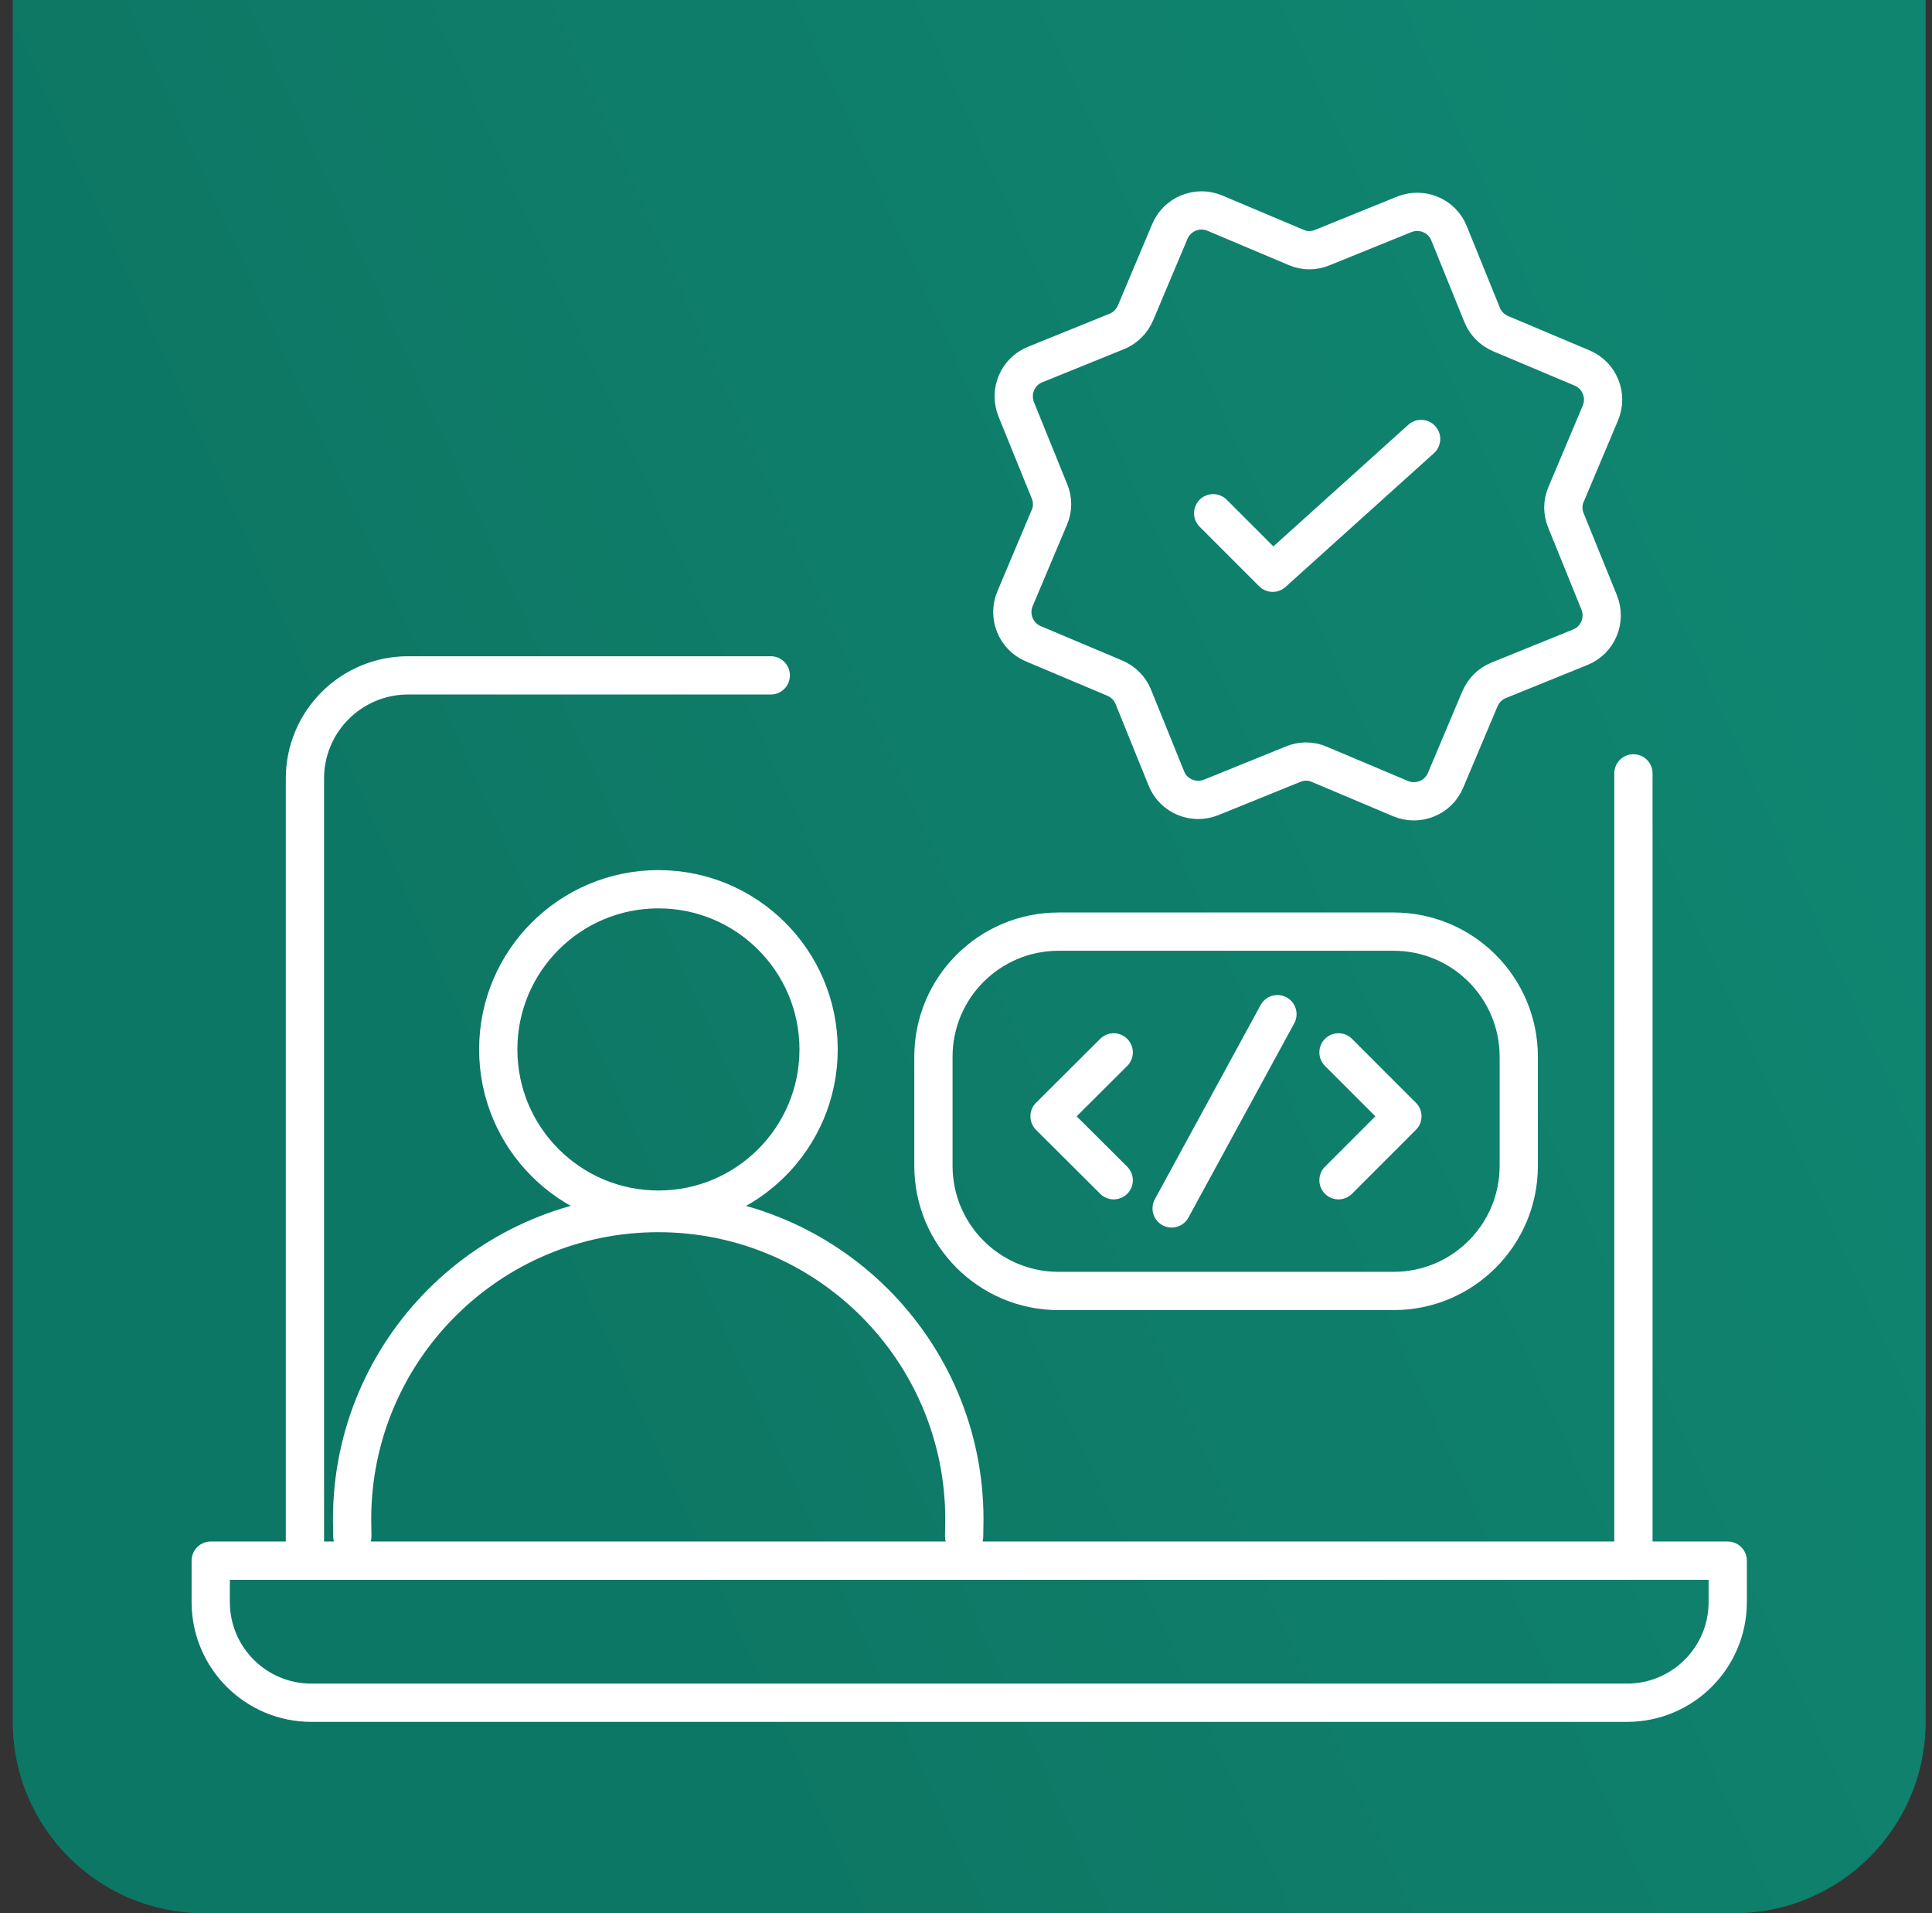
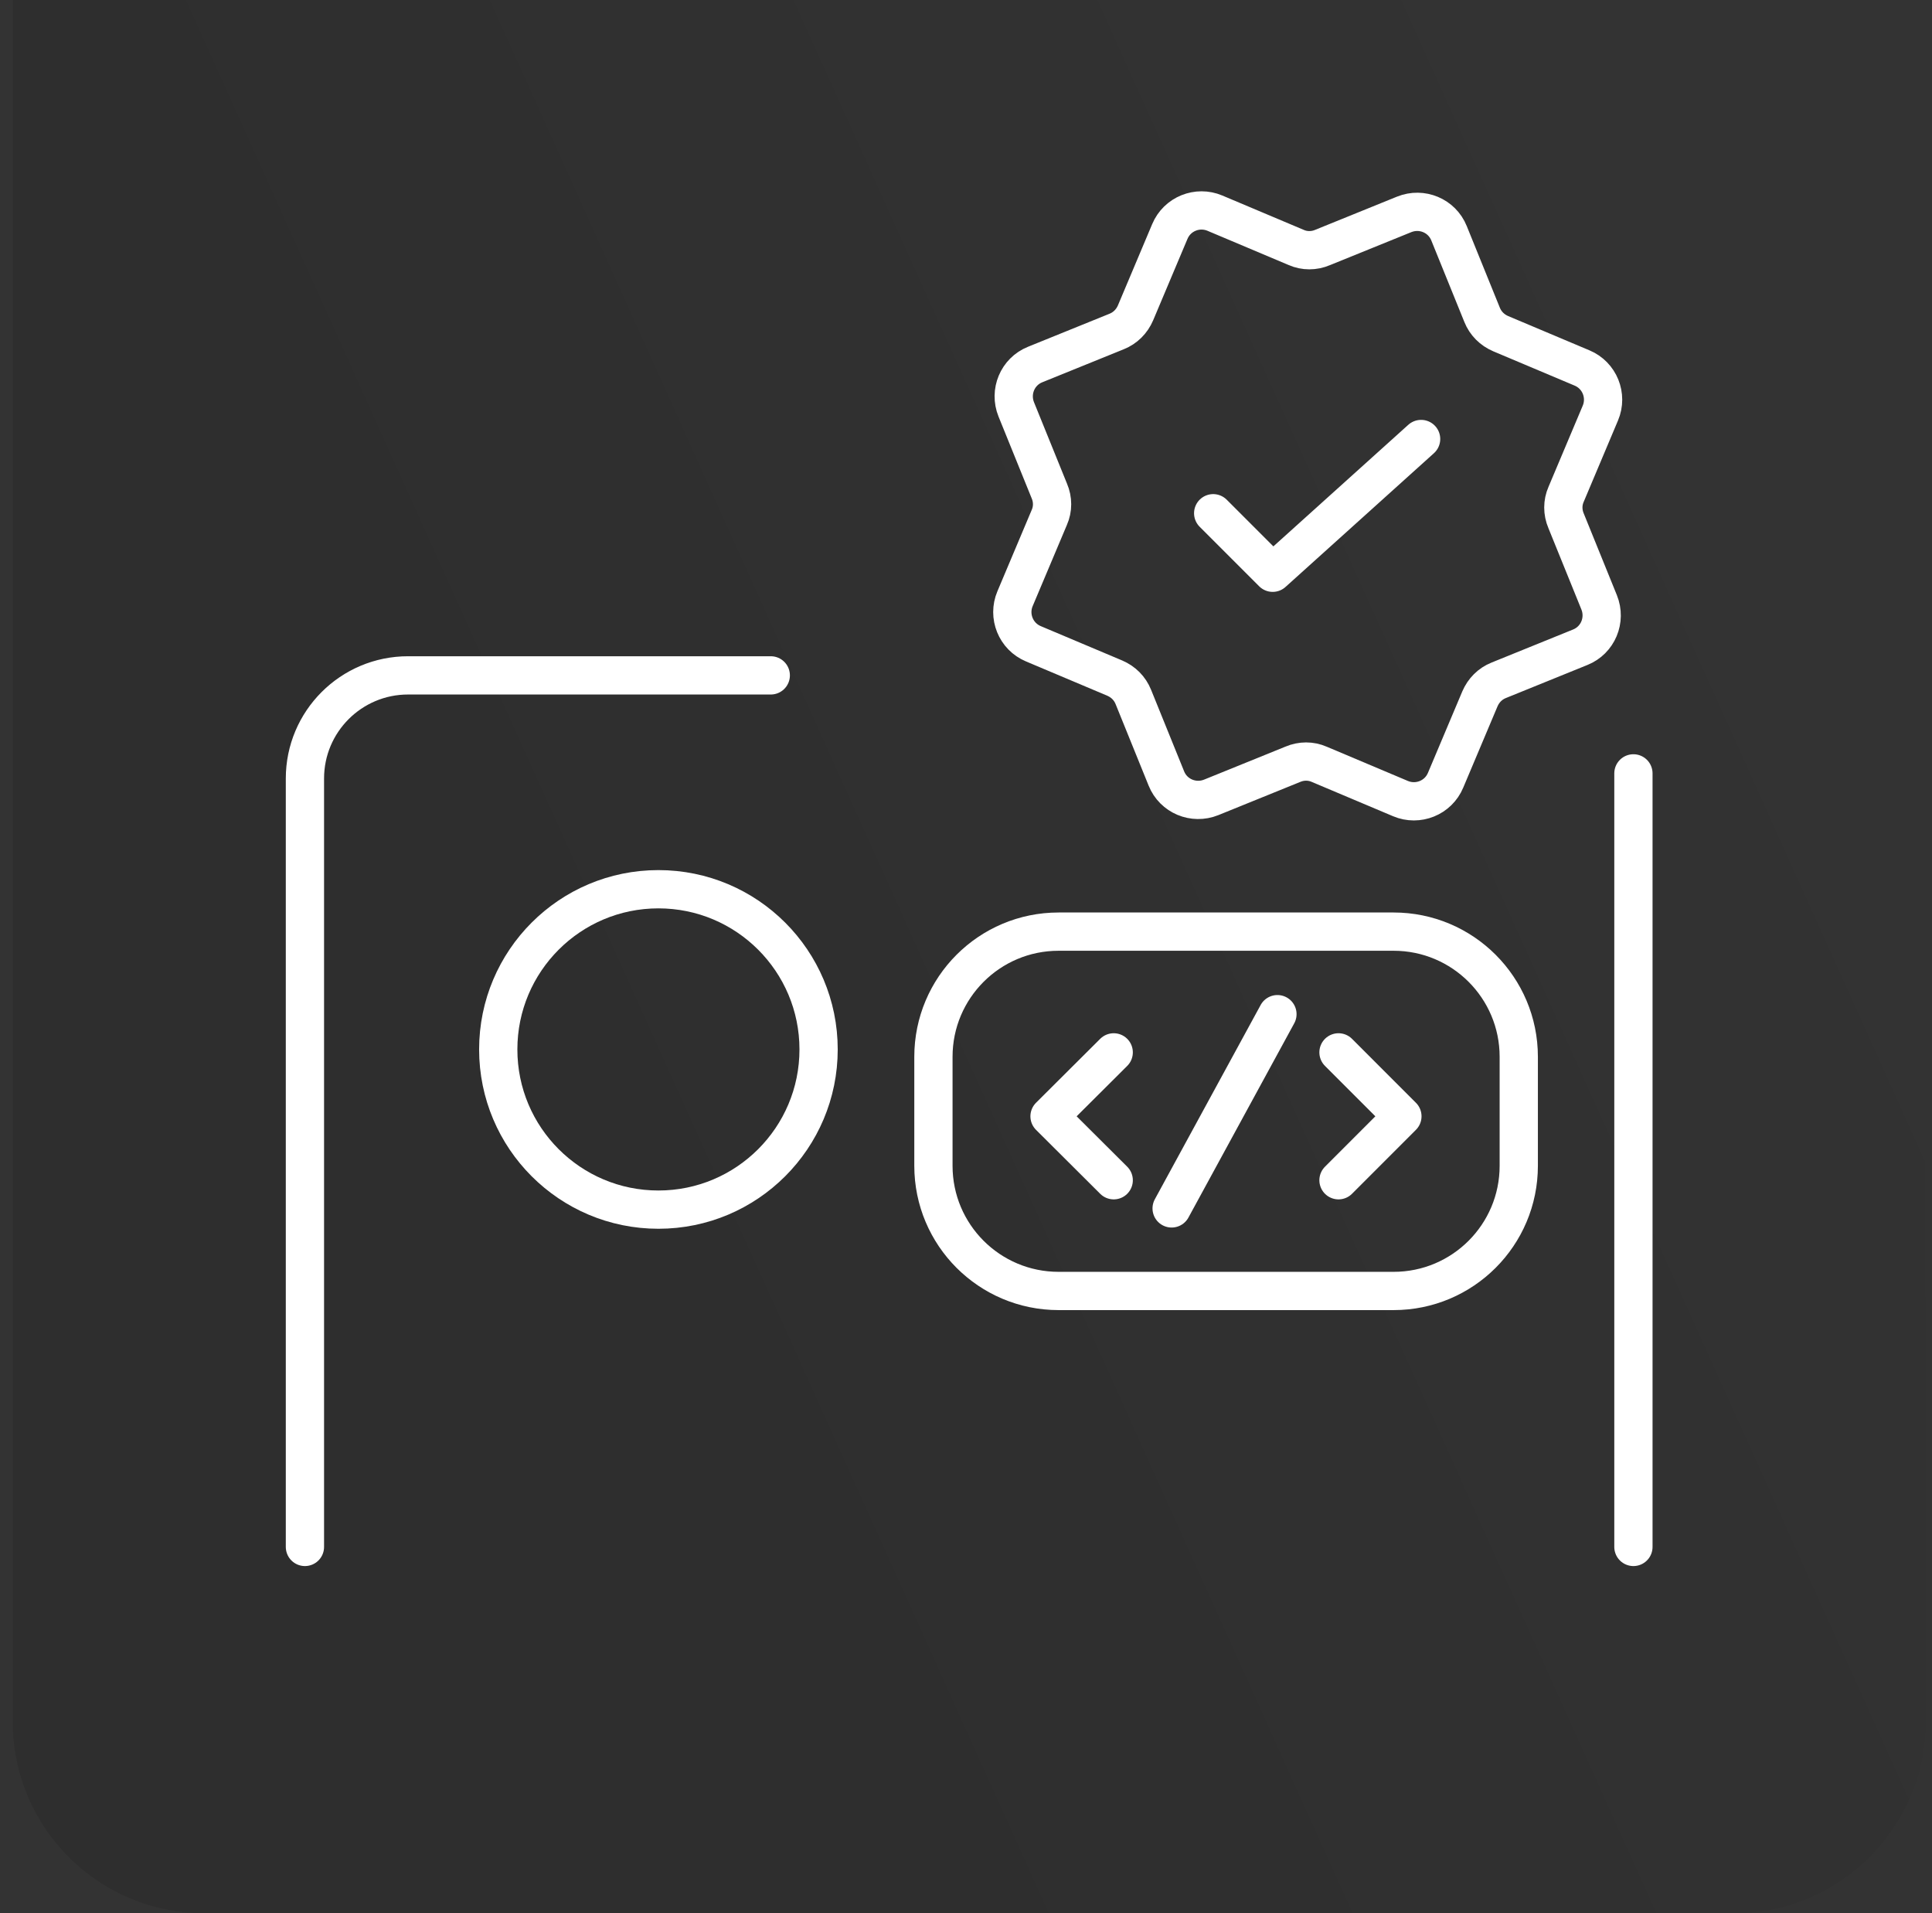
<svg xmlns="http://www.w3.org/2000/svg" width="101" height="100" viewBox="0 0 101 100" fill="none">
  <rect x="0" y="0" width="101" height="100" fill="#333333" stroke="none" />
-   <path d="M0.668 0H100.668V90C100.668 95.523 96.191 100 90.668 100H10.668C5.145 100 0.668 95.523 0.668 90V0Z" fill="#0F8570" />
  <path d="M0.668 0H100.668V90C100.668 95.523 96.191 100 90.668 100H10.668C5.145 100 0.668 95.523 0.668 90V0Z" fill="url(#paint0_linear_4470_12044)" fill-opacity="0.1" />
  <path d="M73.216 41.742L68.966 39.949C68.53 39.757 68.031 39.757 67.583 39.949L63.319 41.678C62.397 42.049 61.347 41.614 60.976 40.692L59.248 36.428C59.068 35.98 58.723 35.635 58.275 35.443L54.024 33.65C53.102 33.266 52.679 32.203 53.063 31.294L54.856 27.043C55.048 26.608 55.048 26.109 54.856 25.661L53.127 21.397C52.756 20.475 53.191 19.425 54.113 19.054L58.377 17.326C58.825 17.146 59.171 16.801 59.363 16.352L61.155 12.102C61.539 11.18 62.602 10.757 63.511 11.141L67.762 12.934C68.197 13.126 68.697 13.126 69.145 12.934L73.408 11.205C74.33 10.834 75.38 11.269 75.751 12.191L77.48 16.455C77.659 16.903 78.005 17.249 78.453 17.441L82.704 19.233C83.626 19.617 84.048 20.68 83.664 21.589L81.871 25.84C81.679 26.275 81.679 26.774 81.871 27.223L83.6 31.486C83.971 32.408 83.536 33.458 82.614 33.829L78.35 35.558C77.902 35.737 77.557 36.083 77.365 36.531L75.572 40.782C75.188 41.703 74.125 42.126 73.216 41.742Z" stroke="white" stroke-width="2" stroke-linecap="round" stroke-linejoin="round" />
  <path d="M63.422 26.826L66.533 29.937L74.292 22.946" stroke="white" stroke-width="2" stroke-linecap="round" stroke-linejoin="round" />
  <path d="M15.941 80.856V40.692C15.941 37.709 18.361 35.301 21.332 35.301H40.294" stroke="white" stroke-width="2" stroke-linecap="round" stroke-linejoin="round" />
  <path d="M85.391 40.423V80.856" stroke="white" stroke-width="2" stroke-linecap="round" stroke-linejoin="round" />
-   <path d="M11.016 81.574H90.321V83.737C90.321 86.644 87.965 89 85.058 89H16.278C13.371 89 11.016 86.644 11.016 83.737V81.574Z" stroke="white" stroke-width="2" stroke-linecap="round" stroke-linejoin="round" />
  <path d="M34.42 63.226C39.045 63.226 42.794 59.477 42.794 54.853C42.794 50.228 39.045 46.479 34.42 46.479C29.796 46.479 26.047 50.228 26.047 54.853C26.047 59.477 29.796 63.226 34.42 63.226Z" stroke="white" stroke-width="2" stroke-linecap="round" stroke-linejoin="round" />
-   <path d="M18.419 80.305C18.419 80.011 18.406 79.716 18.406 79.409C18.406 70.575 25.576 63.405 34.411 63.405C43.245 63.405 50.415 70.575 50.415 79.409C50.415 79.704 50.402 79.998 50.402 80.305" stroke="white" stroke-width="2" stroke-linecap="round" stroke-linejoin="round" />
  <path d="M72.855 48.695H55.34C51.726 48.695 48.797 51.624 48.797 55.237V60.935C48.797 64.548 51.726 67.477 55.34 67.477H72.855C76.468 67.477 79.397 64.548 79.397 60.935V55.237C79.397 51.624 76.468 48.695 72.855 48.695Z" stroke="white" stroke-width="2" stroke-linecap="round" stroke-linejoin="round" />
  <path d="M58.222 61.69L54.867 58.348L58.222 55.006" stroke="white" stroke-width="2" stroke-linecap="round" stroke-linejoin="round" />
  <path d="M69.973 61.69L73.314 58.348L69.973 55.006" stroke="white" stroke-width="2" stroke-linecap="round" stroke-linejoin="round" />
  <path d="M66.781 53.009L61.25 63.162" stroke="white" stroke-width="2" stroke-linecap="round" stroke-linejoin="round" />
  <defs>
    <linearGradient id="paint0_linear_4470_12044" x1="80.199" y1="-2.222" x2="12.876" y2="28.147" gradientUnits="userSpaceOnUse">
      <stop stop-opacity="0" />
      <stop offset="1" />
    </linearGradient>
  </defs>
</svg>